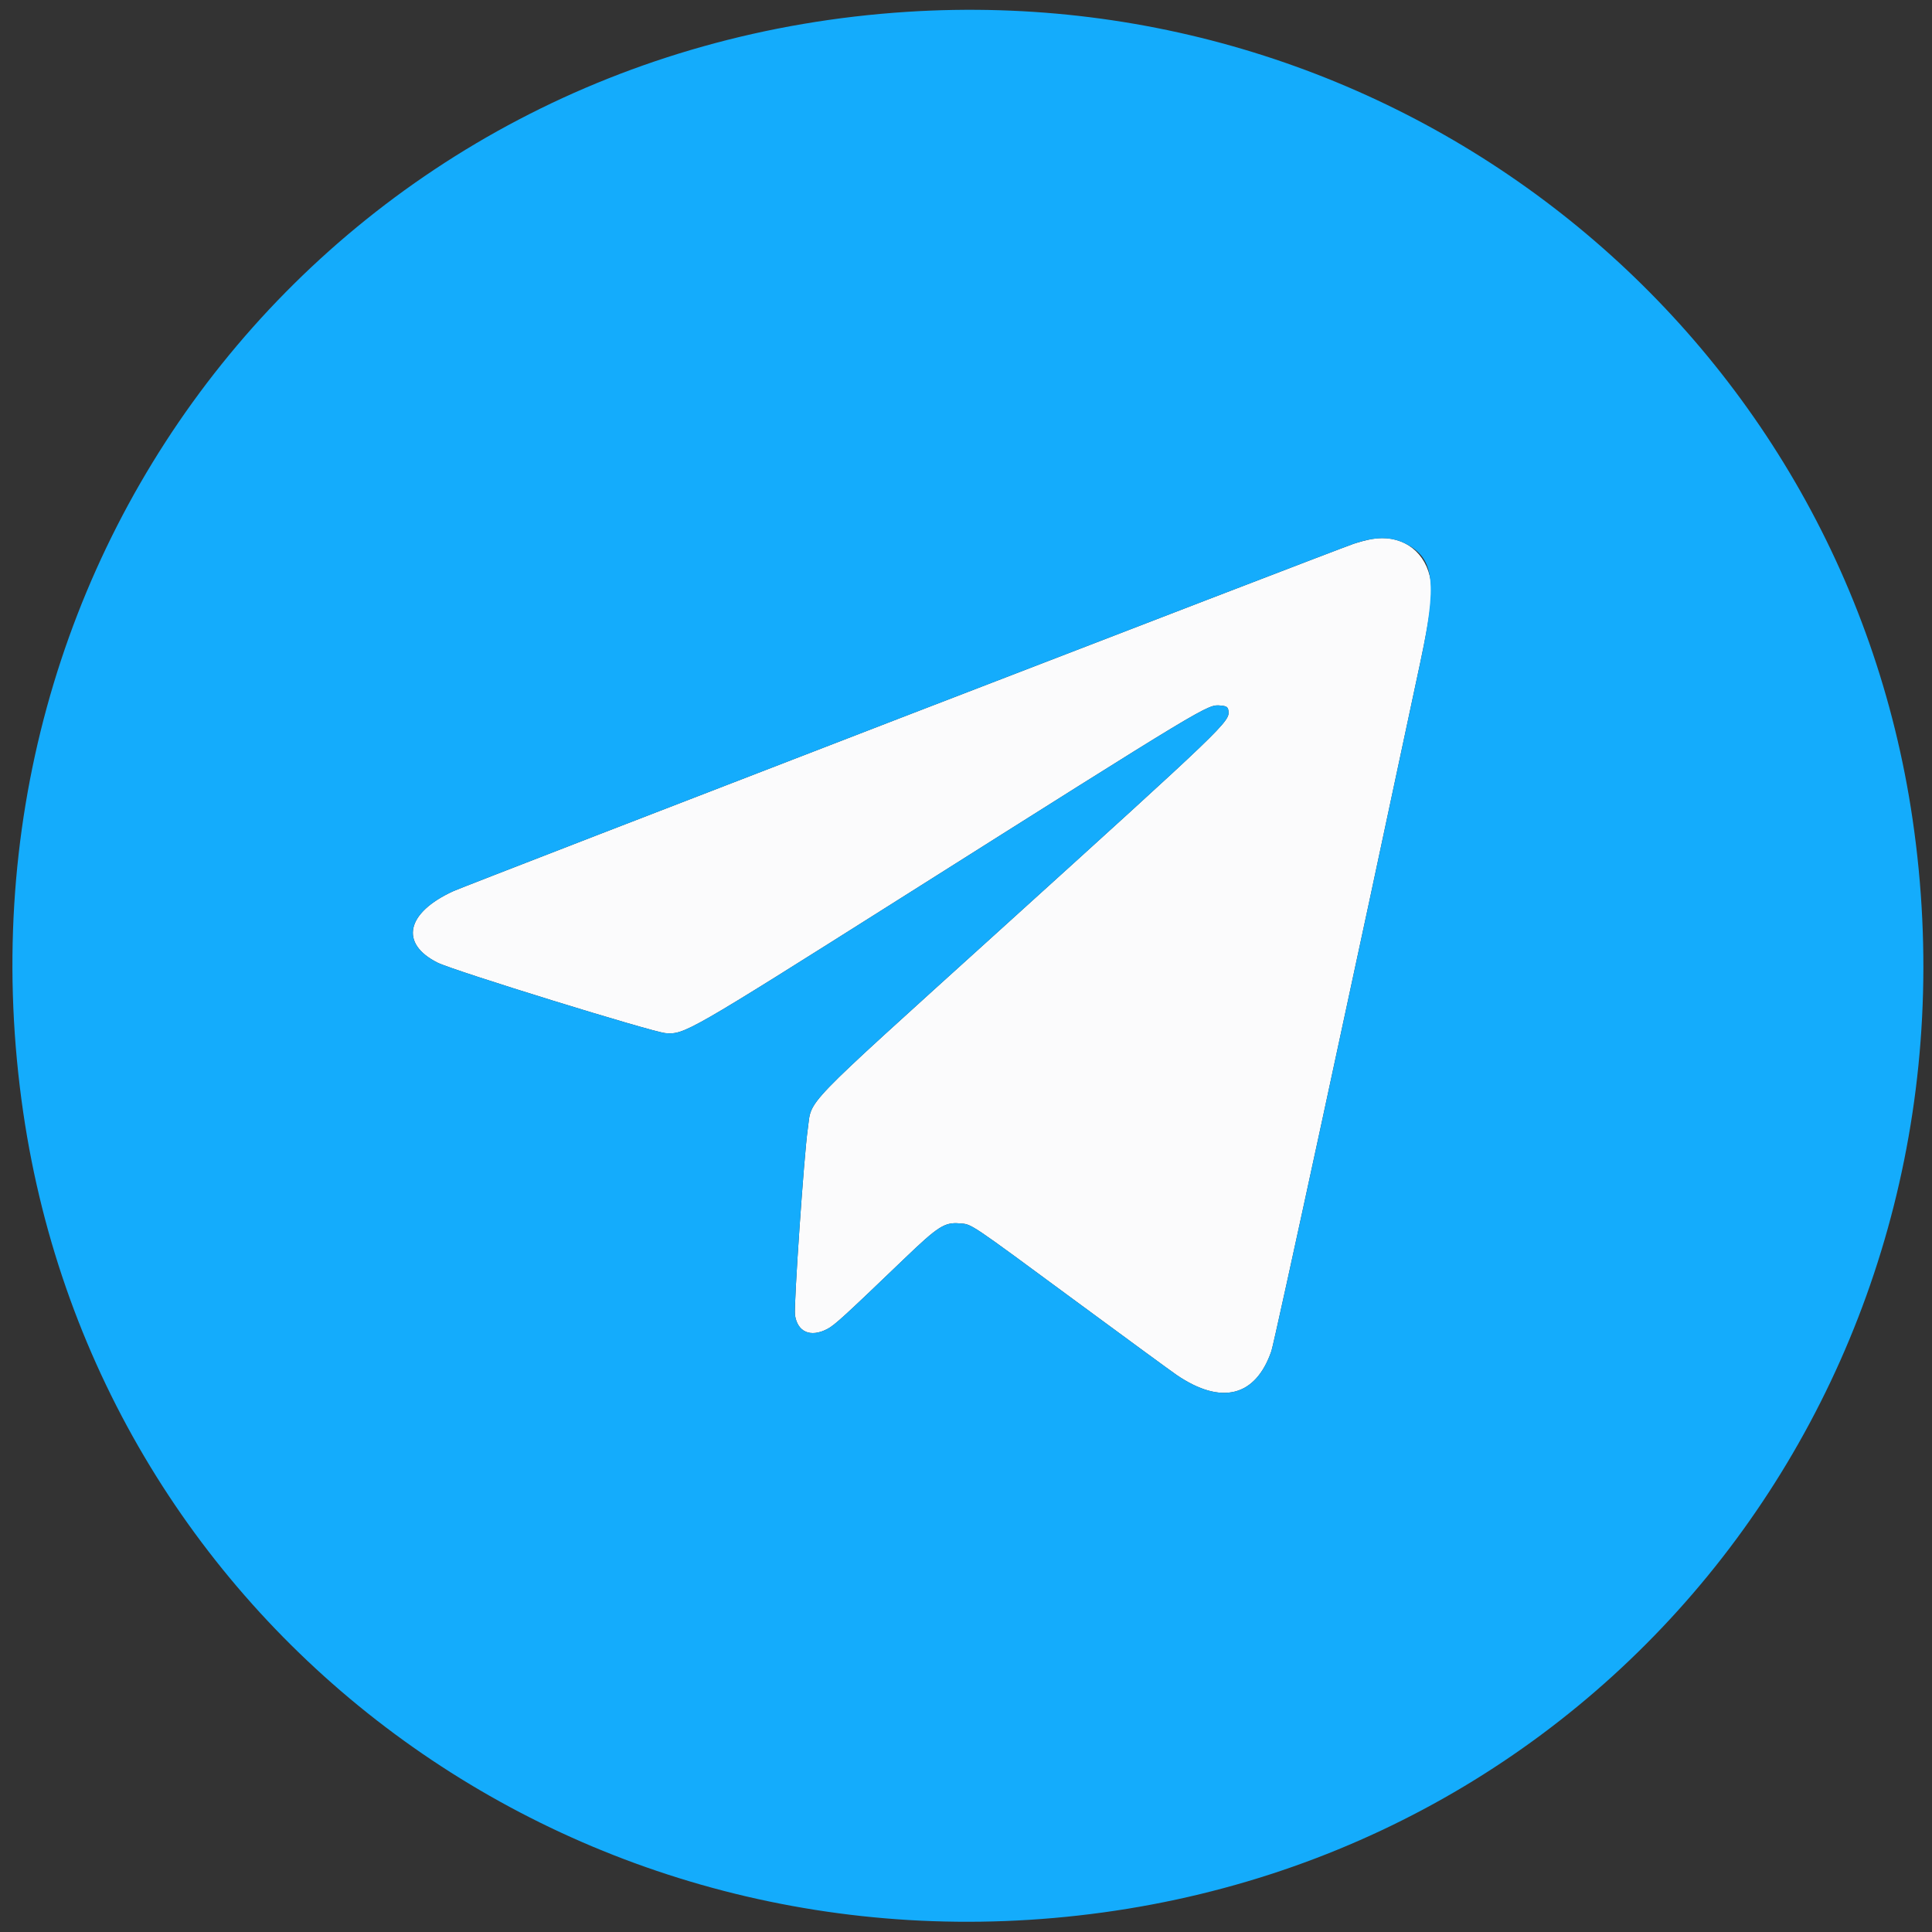
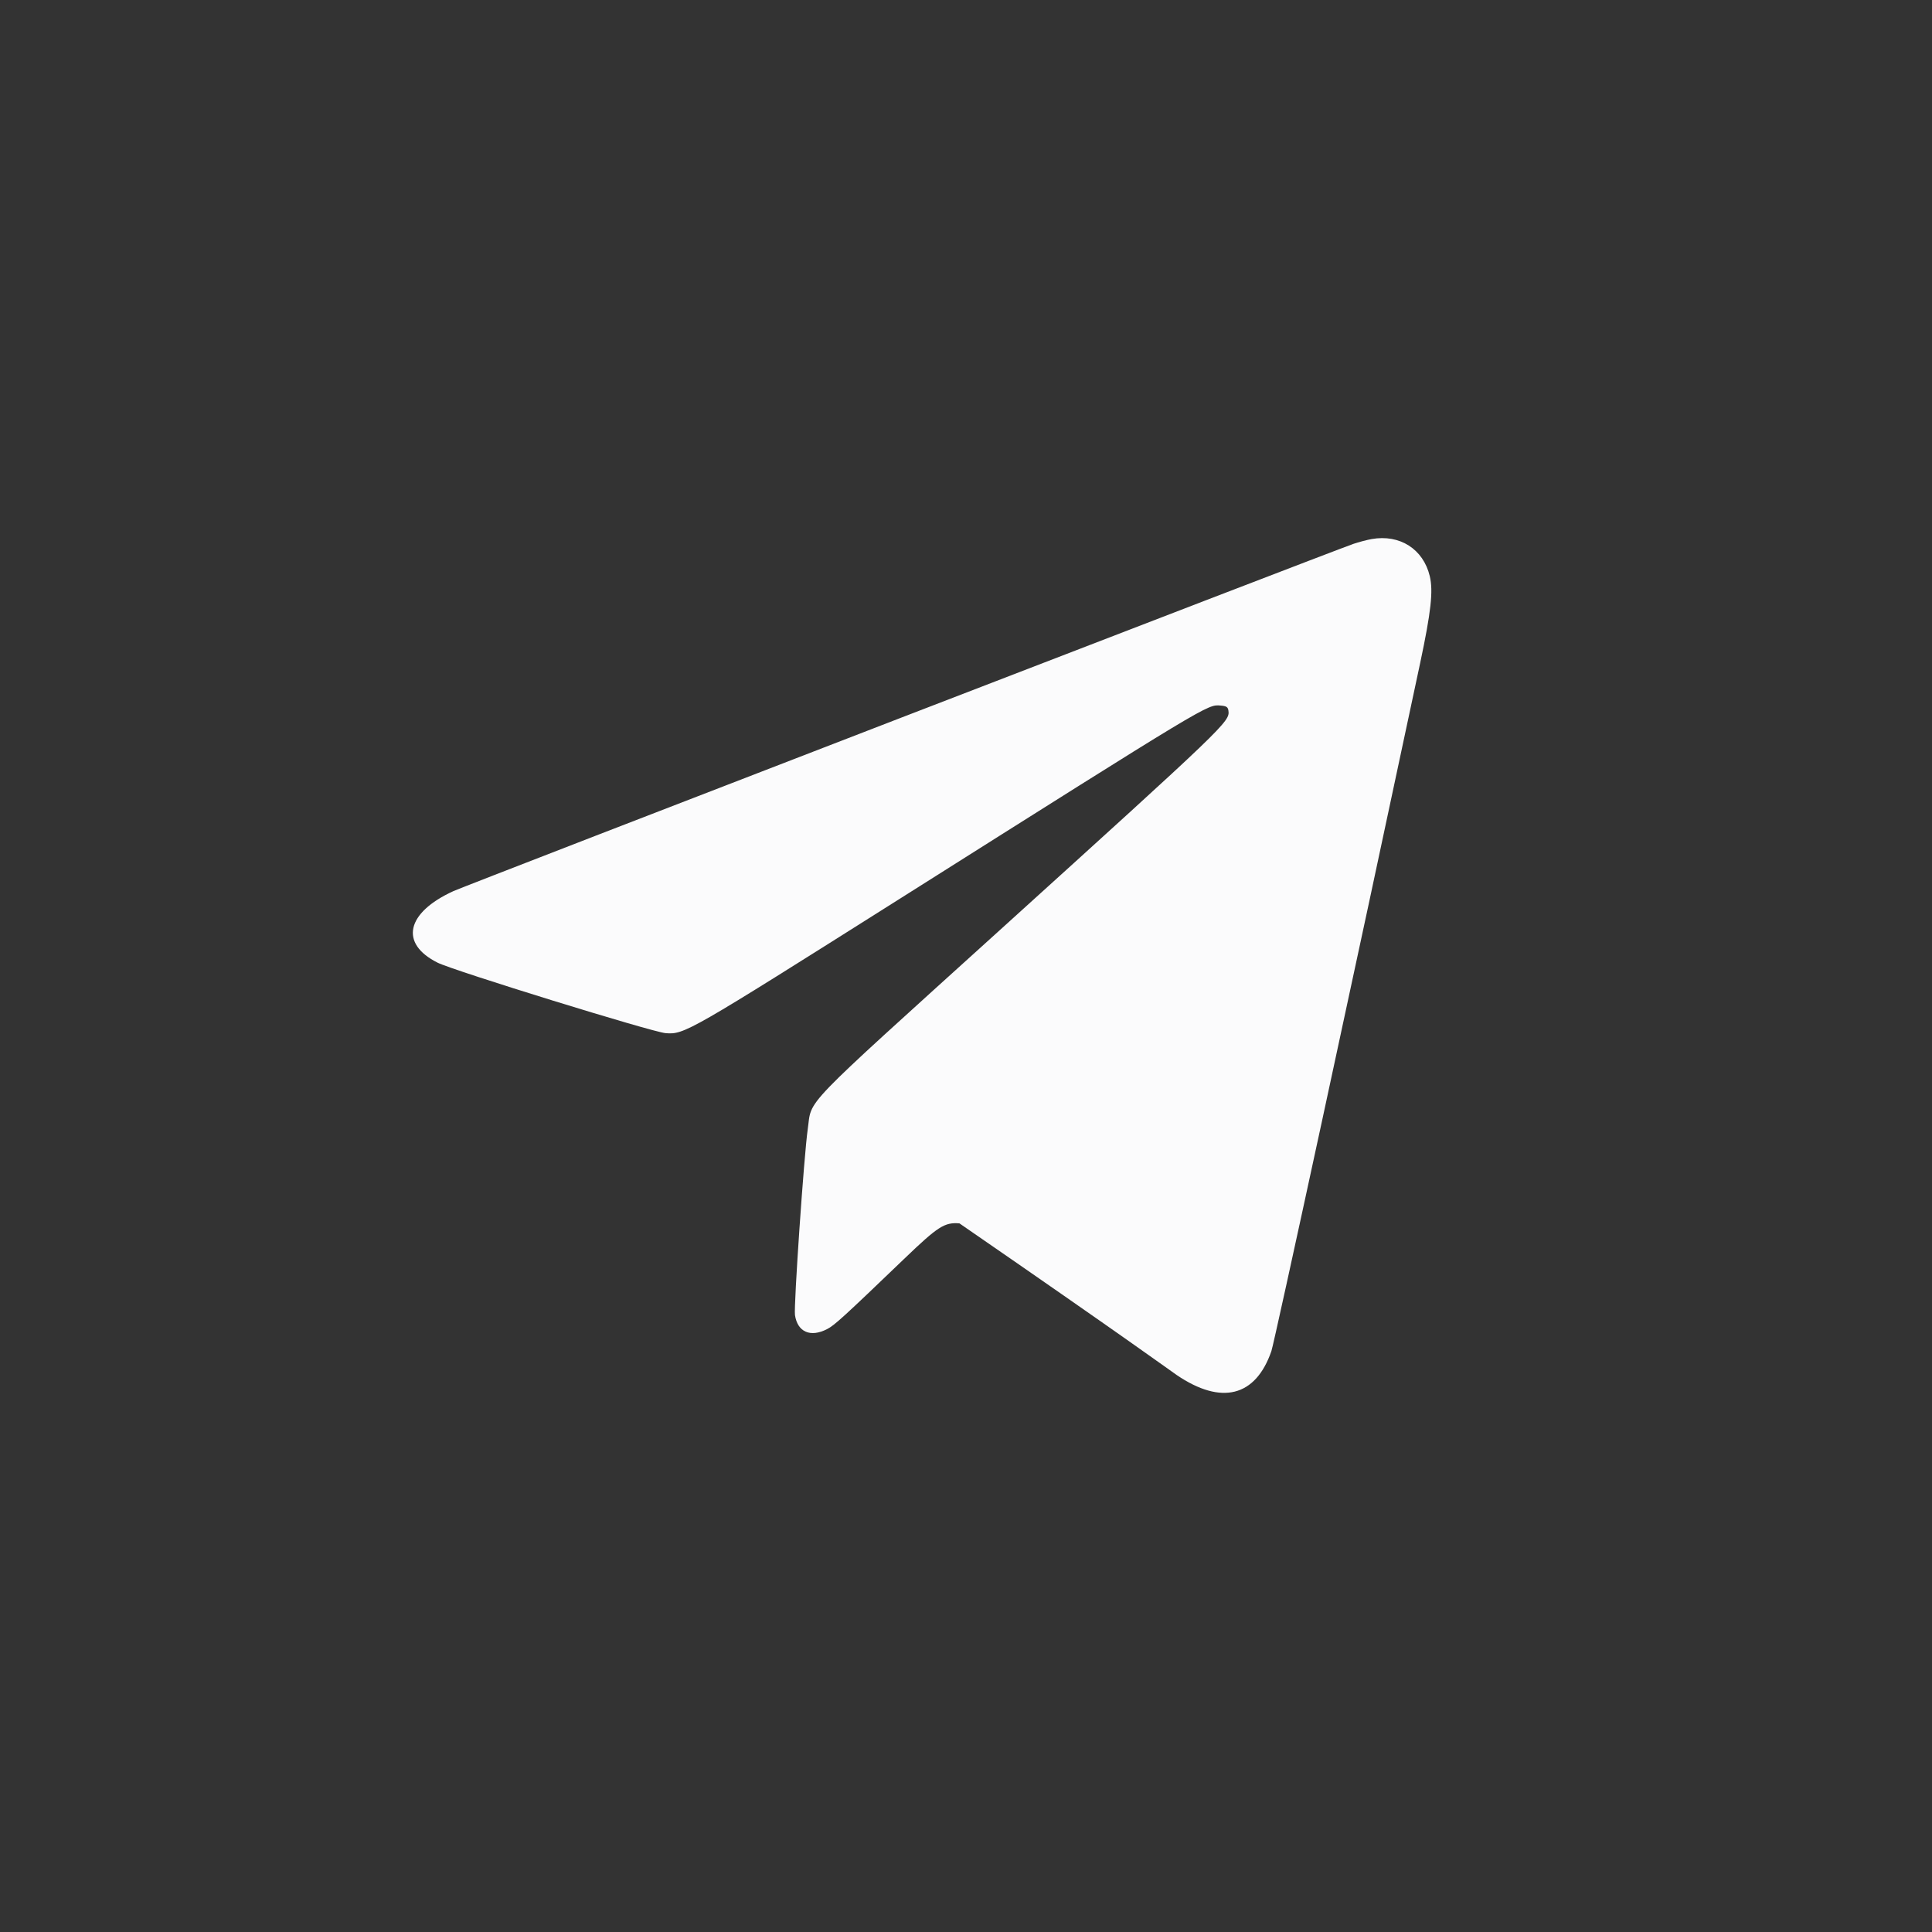
<svg xmlns="http://www.w3.org/2000/svg" id="svg" width="400" height="400" viewBox="0, 0, 400,400">
  <rect x="0" y="0" width="400" height="400" fill="#333333" stroke="none" />
  <g id="svgg">
-     <path id="path0" d="M284.000 111.604 C 283.010 111.779,281.300 112.230,280.200 112.606 C 275.969 114.052,96.455 183.314,93.863 184.500 C 84.081 188.977,82.677 195.351,90.600 199.312 C 93.926 200.975,135.023 213.678,137.797 213.901 C 141.684 214.213,142.415 213.793,186.200 186.138 C 250.592 145.467,249.957 145.850,252.681 146.075 C 253.922 146.177,254.224 146.370,254.332 147.132 C 254.652 149.393,253.971 150.047,206.800 192.756 C 165.071 230.537,168.165 227.327,167.232 233.800 C 166.463 239.136,164.314 270.430,164.590 272.273 C 165.116 275.779,167.774 276.948,171.222 275.189 C 172.759 274.405,174.559 272.764,187.362 260.476 C 194.207 253.906,195.578 253.033,198.646 253.287 C 201.285 253.506,200.120 252.727,223.000 269.588 C 233.340 277.208,242.610 283.994,243.600 284.667 C 252.862 290.971,259.956 289.190,263.225 279.740 C 263.863 277.895,280.291 201.916,294.045 137.200 C 296.282 126.673,296.757 122.356,296.018 119.276 C 294.676 113.680,289.813 110.576,284.000 111.604 " stroke="none" fill="#fbfbfc" fill-rule="evenodd" />
-     <path id="path1" d="M187.800 2.449 C 70.614 9.982,-12.348 113.335,4.823 230.400 C 20.545 337.588,119.559 410.904,228.400 395.949 C 338.038 380.885,412.263 280.628,395.977 169.600 C 381.121 68.315,290.839 -4.175,187.800 2.449 M291.307 112.714 C 296.974 115.747,297.536 120.773,294.045 137.200 C 280.291 201.916,263.863 277.895,263.225 279.740 C 259.956 289.190,252.862 290.971,243.600 284.667 C 242.610 283.994,233.340 277.208,223.000 269.588 C 200.120 252.727,201.285 253.506,198.646 253.287 C 195.578 253.033,194.207 253.906,187.362 260.476 C 174.559 272.764,172.759 274.405,171.222 275.189 C 167.774 276.948,165.116 275.779,164.590 272.273 C 164.314 270.430,166.463 239.136,167.232 233.800 C 168.165 227.327,165.071 230.537,206.800 192.756 C 253.971 150.047,254.652 149.393,254.332 147.132 C 254.224 146.370,253.922 146.177,252.681 146.075 C 249.957 145.850,250.592 145.467,186.200 186.138 C 142.415 213.793,141.684 214.213,137.797 213.901 C 135.023 213.678,93.926 200.975,90.600 199.312 C 82.677 195.351,84.081 188.977,93.863 184.500 C 96.455 183.314,275.969 114.052,280.200 112.606 C 284.879 111.007,288.177 111.039,291.307 112.714 " stroke="none" fill="#14acfc" fill-rule="evenodd" />
+     <path id="path0" d="M284.000 111.604 C 283.010 111.779,281.300 112.230,280.200 112.606 C 275.969 114.052,96.455 183.314,93.863 184.500 C 84.081 188.977,82.677 195.351,90.600 199.312 C 93.926 200.975,135.023 213.678,137.797 213.901 C 141.684 214.213,142.415 213.793,186.200 186.138 C 250.592 145.467,249.957 145.850,252.681 146.075 C 253.922 146.177,254.224 146.370,254.332 147.132 C 254.652 149.393,253.971 150.047,206.800 192.756 C 165.071 230.537,168.165 227.327,167.232 233.800 C 166.463 239.136,164.314 270.430,164.590 272.273 C 165.116 275.779,167.774 276.948,171.222 275.189 C 172.759 274.405,174.559 272.764,187.362 260.476 C 194.207 253.906,195.578 253.033,198.646 253.287 C 233.340 277.208,242.610 283.994,243.600 284.667 C 252.862 290.971,259.956 289.190,263.225 279.740 C 263.863 277.895,280.291 201.916,294.045 137.200 C 296.282 126.673,296.757 122.356,296.018 119.276 C 294.676 113.680,289.813 110.576,284.000 111.604 " stroke="none" fill="#fbfbfc" fill-rule="evenodd" />
  </g>
</svg>